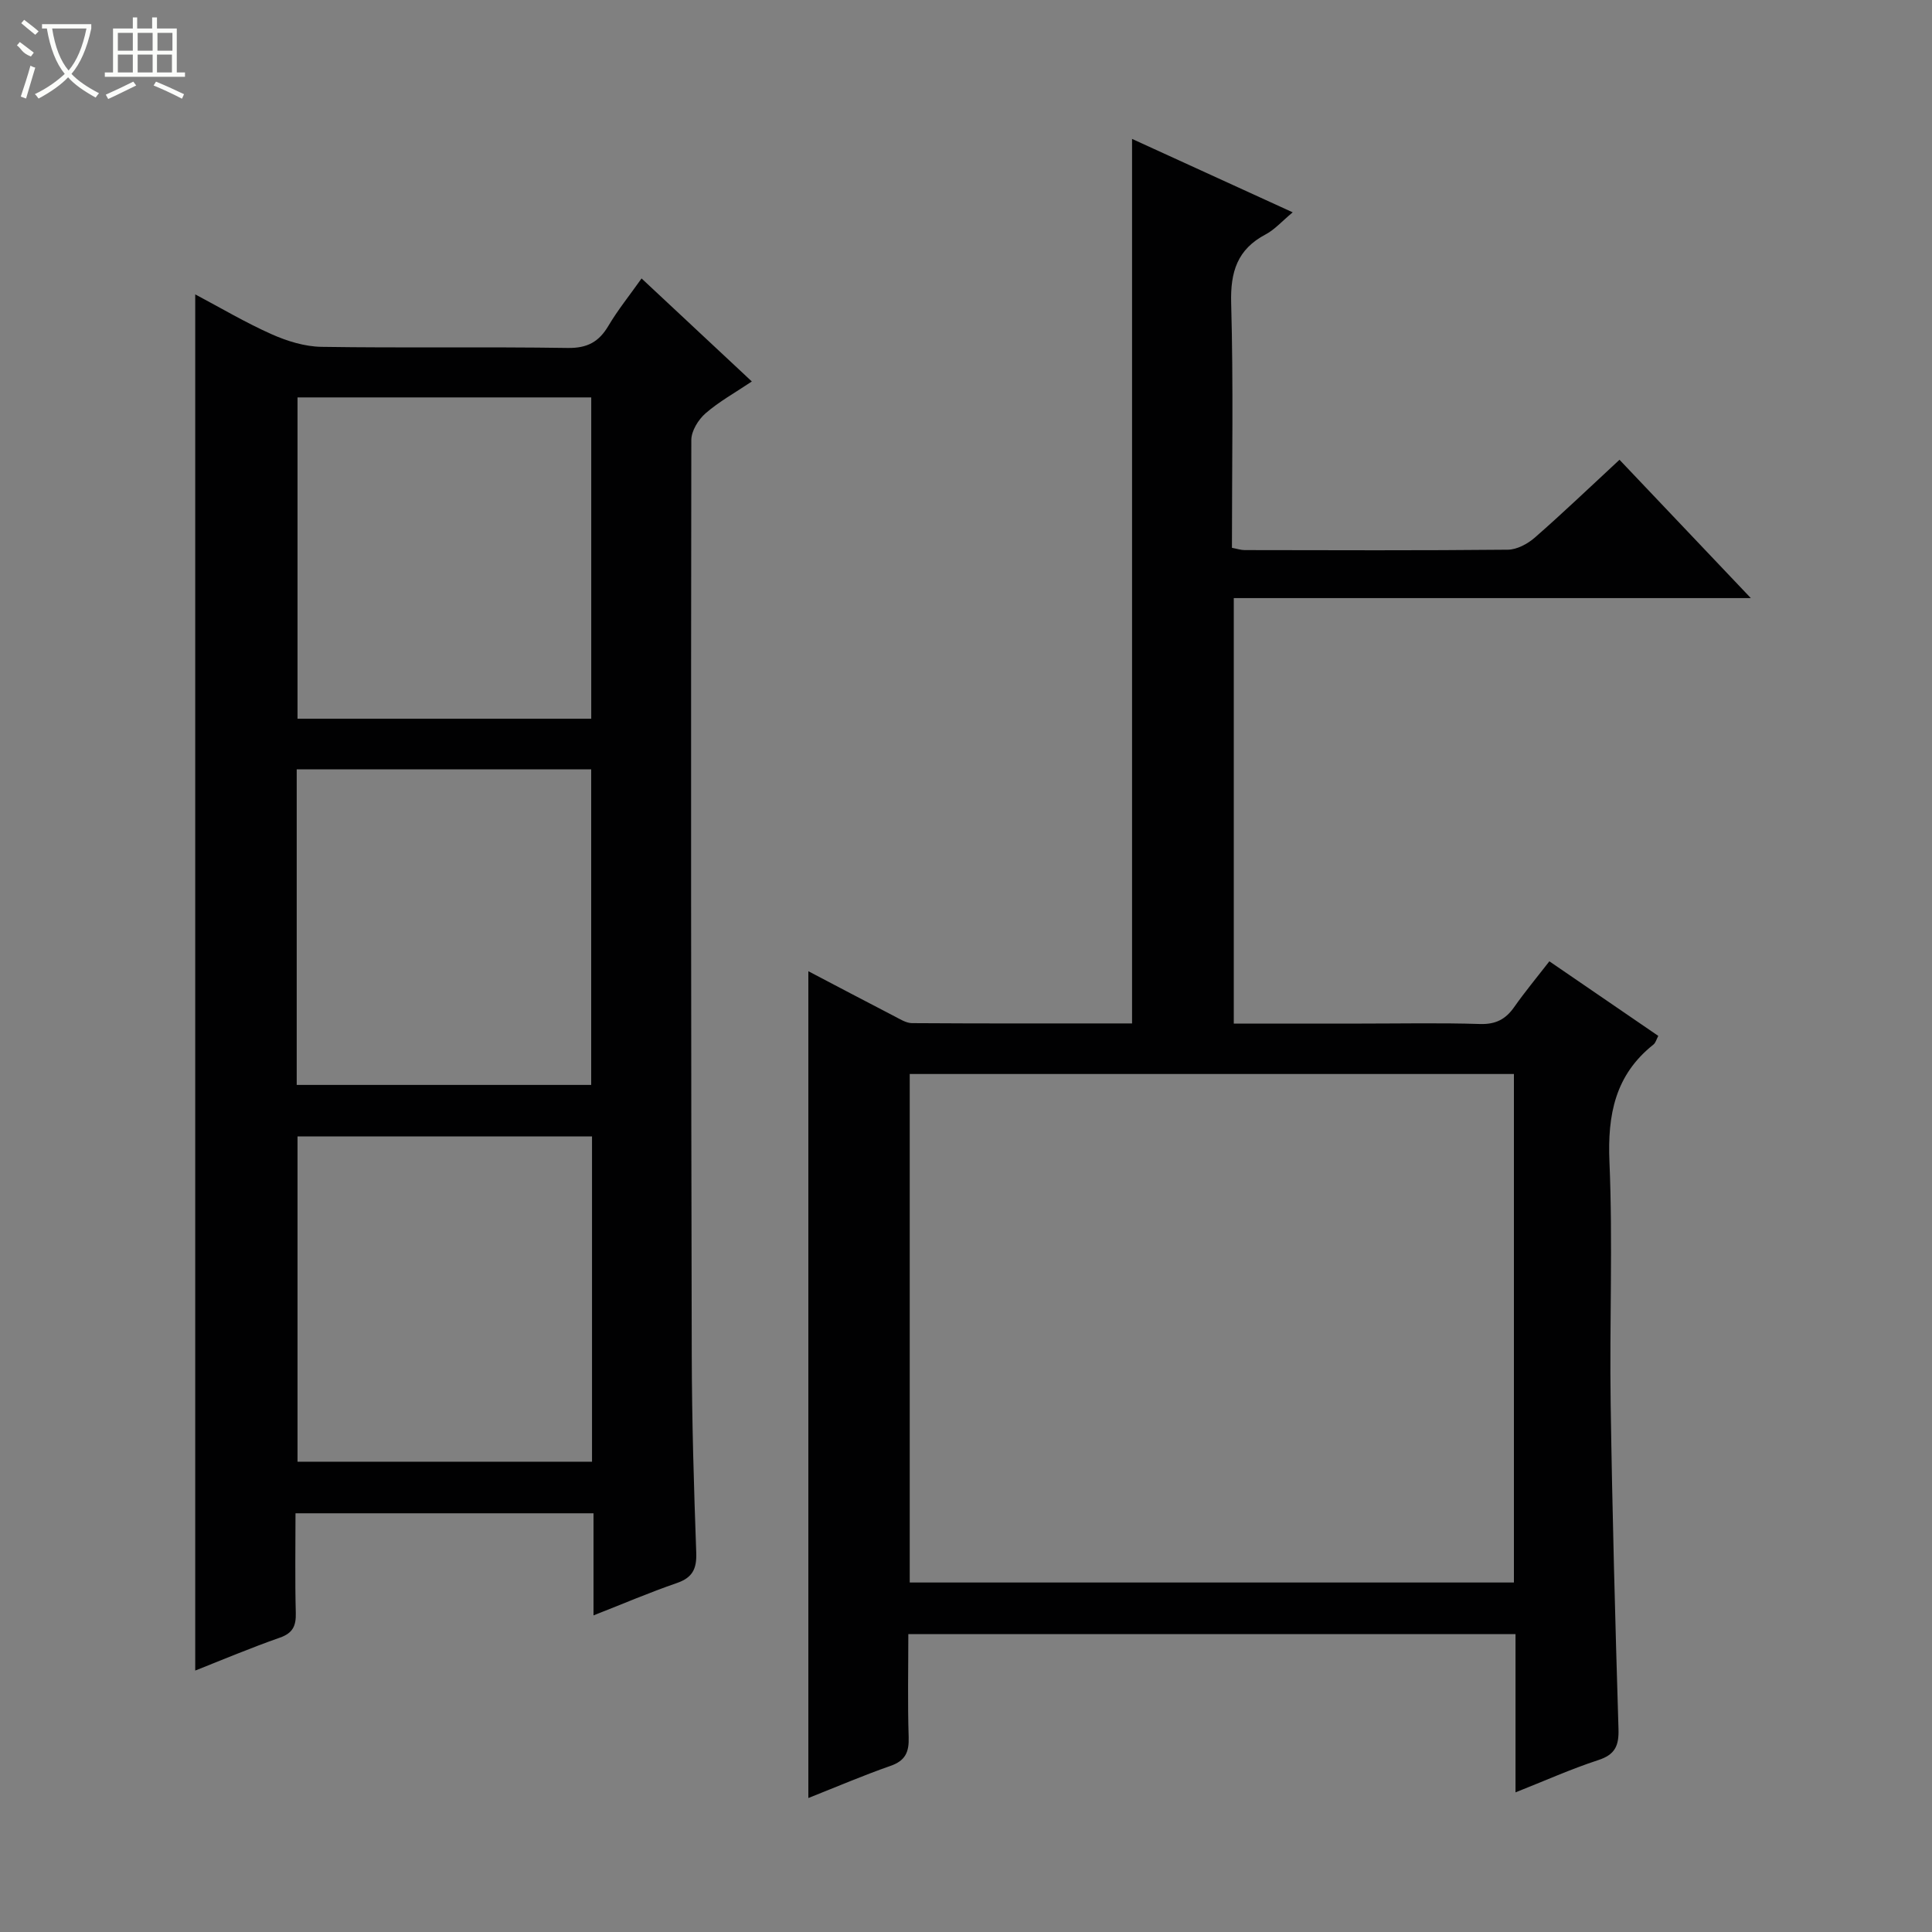
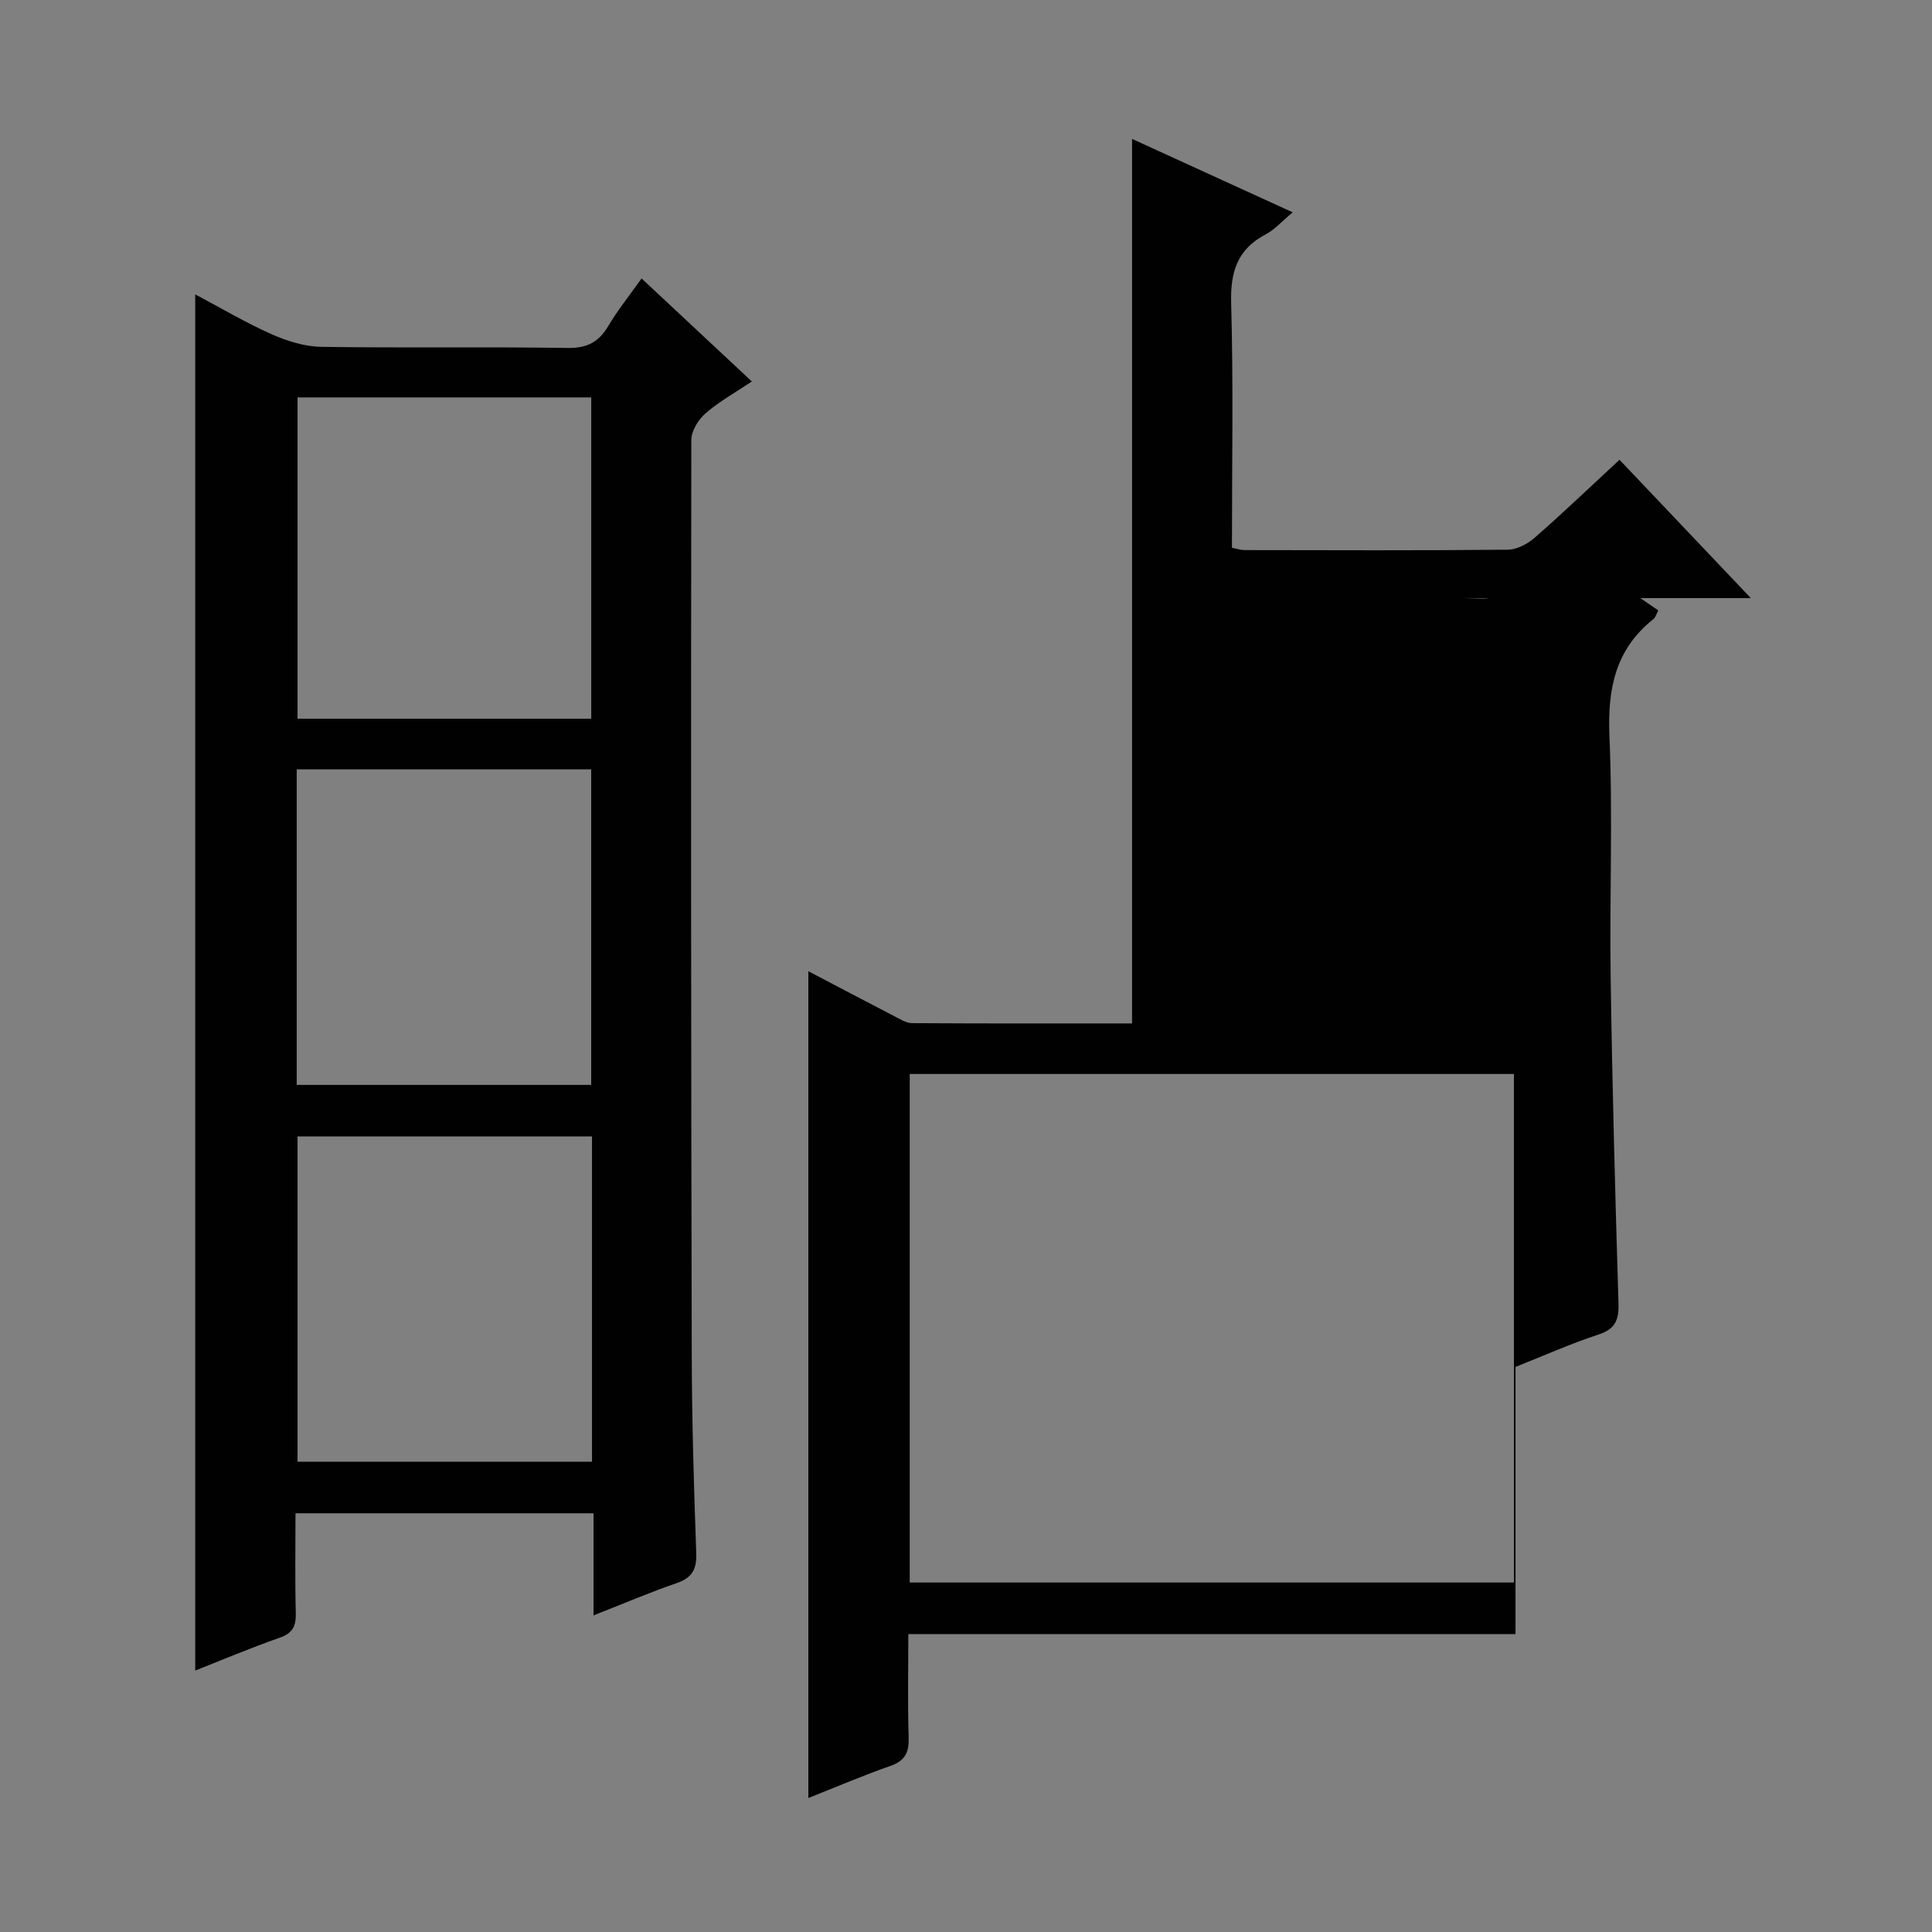
<svg xmlns="http://www.w3.org/2000/svg" enable-background="new 0 0 400 400" viewBox="0 0 400 400">
  <rect x="0" y="0" width="400" height="400" fill="#808080" stroke="none" />
-   <path d="m313.77 371.09c0-11.21 0-21.82 0-32.76-41.93 0-83.5 0-125.71 0 0 7.14-.16 14.24.07 21.34.1 3.09-.69 4.87-3.77 5.94-5.61 1.96-11.09 4.31-17 6.65 0-57.19 0-113.99 0-171.18 5.86 3.07 11.83 6.23 17.83 9.33 1.16.6 2.42 1.41 3.64 1.42 15.14.1 30.27.06 45.55.06 0-61.08 0-121.8 0-183.13 10.96 5.01 21.88 10 33.26 15.2-2.26 1.88-3.73 3.58-5.59 4.56-5.89 3.1-7.33 7.77-7.15 14.25.47 16.8.16 33.61.16 50.65 1.07.2 1.85.47 2.62.47 18.17.03 36.33.1 54.5-.08 1.89-.02 4.09-1.2 5.58-2.5 5.87-5.13 11.5-10.53 17.54-16.12 9.01 9.49 17.76 18.71 27.19 28.64-36.22 0-71.45 0-107.05 0v88.09h26.48c8.17 0 16.34-.17 24.5.09 3.23.1 5.3-.97 7.08-3.51 2.18-3.11 4.62-6.04 7.28-9.47 7.64 5.23 15.01 10.28 22.55 15.44-.38.71-.55 1.43-1 1.79-7.93 6.29-9.53 14.52-9.11 24.3.71 16.64 0 33.33.25 49.99.33 22.46.94 44.92 1.62 67.38.11 3.47-.67 5.34-4.19 6.48-5.65 1.85-11.09 4.29-17.13 6.68zm-.33-43.45c0-35.32 0-70.35 0-105.28-41.94 0-83.5 0-125.09 0v105.28z" fill="#010102" />
+   <path d="m313.77 371.09c0-11.21 0-21.82 0-32.76-41.93 0-83.5 0-125.71 0 0 7.14-.16 14.24.07 21.34.1 3.09-.69 4.87-3.77 5.94-5.61 1.96-11.09 4.31-17 6.65 0-57.19 0-113.99 0-171.18 5.86 3.07 11.83 6.23 17.83 9.33 1.16.6 2.42 1.41 3.64 1.42 15.14.1 30.27.06 45.55.06 0-61.08 0-121.8 0-183.13 10.96 5.01 21.88 10 33.26 15.2-2.26 1.88-3.73 3.58-5.59 4.56-5.89 3.1-7.33 7.77-7.15 14.25.47 16.8.16 33.61.16 50.65 1.07.2 1.85.47 2.62.47 18.17.03 36.33.1 54.5-.08 1.89-.02 4.09-1.2 5.58-2.5 5.87-5.13 11.5-10.53 17.54-16.12 9.01 9.49 17.76 18.71 27.19 28.64-36.22 0-71.45 0-107.05 0h26.48c8.17 0 16.34-.17 24.5.09 3.23.1 5.3-.97 7.08-3.51 2.18-3.11 4.62-6.04 7.28-9.47 7.64 5.23 15.01 10.28 22.55 15.44-.38.71-.55 1.43-1 1.79-7.93 6.29-9.53 14.52-9.11 24.3.71 16.64 0 33.33.25 49.99.33 22.46.94 44.92 1.62 67.38.11 3.47-.67 5.34-4.19 6.48-5.65 1.85-11.09 4.29-17.13 6.68zm-.33-43.45c0-35.32 0-70.35 0-105.28-41.94 0-83.5 0-125.09 0v105.28z" fill="#010102" />
  <path d="m40.42 60.95c5.31 2.81 10.42 5.85 15.82 8.25 3.21 1.43 6.86 2.56 10.33 2.61 16.99.26 33.99-.03 50.98.23 4.05.06 6.45-1.26 8.42-4.59 1.93-3.26 4.33-6.23 6.86-9.8 7.68 7.18 15.04 14.05 22.83 21.33-3.47 2.33-6.79 4.16-9.59 6.6-1.49 1.3-2.94 3.64-2.94 5.52-.09 63.15-.06 126.3.09 189.45.03 13.64.44 27.29.93 40.93.12 3.35-.78 5.15-4.01 6.27-5.6 1.93-11.05 4.26-17.26 6.7 0-7.4 0-14.13 0-21.14-20.75 0-40.97 0-61.7 0 0 7.04-.12 13.83.06 20.62.07 2.69-.6 4.19-3.33 5.14-5.92 2.07-11.71 4.52-17.49 6.8 0-95.03 0-189.71 0-284.92zm82.15 174.34c-20.7 0-40.8 0-60.97 0v67.34h60.97c0-22.56 0-44.81 0-67.34zm-.16-86.49c0-22.51 0-44.54 0-66.52-20.52 0-40.63 0-60.81 0v66.52zm-60.98 75.82h60.97c0-22.01 0-43.7 0-65.33-20.53 0-40.63 0-60.97 0z" fill="#010102" />
  <g fill="#fbfcfa">
-     <path d="m6.4 11.7c-2-.8-1.9-1.6-2.9-2.3l.6-.7c.9.7 1.9 1.4 2.9 2.2zm-2.1 8.3c.7-2.1 1.4-4.2 2-6.4.2.1.6.3 1 .4-.7 2.3-1.3 4.4-1.9 6.4zm3-12.8c-1.1-.9-2.1-1.7-2.9-2.4l.6-.7c1 .8 2 1.5 3 2.4zm1.4-1.3v-.9h10.2v.9c-.9 4.2-2.3 7.3-4.1 9.4 1.3 1.4 3.2 2.7 5.7 4-.2.2-.4.5-.7.9-2.5-1.4-4.4-2.7-5.7-4.2-1.4 1.5-3.5 3-6.1 4.4 0 0 0 0-.1-.1-.3-.4-.5-.7-.7-.8 2.7-1.3 4.7-2.8 6.2-4.2-1.8-2.2-3-5.3-3.7-9.4zm9.2 0h-7.1c.6 3.8 1.7 6.7 3.4 8.7 1.7-2 2.9-4.8 3.7-8.7z" />
-     <path d="m31.6 3.6h.9v2.3h4.1v9.1h1.7v.9h-16.6v-.9h1.7v-9.1h4.1v-2.3h.9v2.3h3.1v-2.3zm-4 13.3.6.8c-1.9.9-3.8 1.9-5.8 2.8-.2-.3-.3-.6-.5-.9 2-.9 3.9-1.8 5.7-2.7zm-3.2-10.1v3.7h3.1v-3.7zm0 4.5v3.7h3.1v-3.7zm4.1-4.5v3.7h3.1v-3.7zm0 4.5v3.7h3.1v-3.7zm9.1 9.1c-2.1-1.1-4.1-2-5.8-2.7l.5-.8c2.2.9 4.1 1.8 5.8 2.6l-.4.9zm-1.9-13.6h-3.1v3.7h3.1zm-3.2 4.5v3.7h3.1v-3.7z" />
-   </g>
+     </g>
</svg>